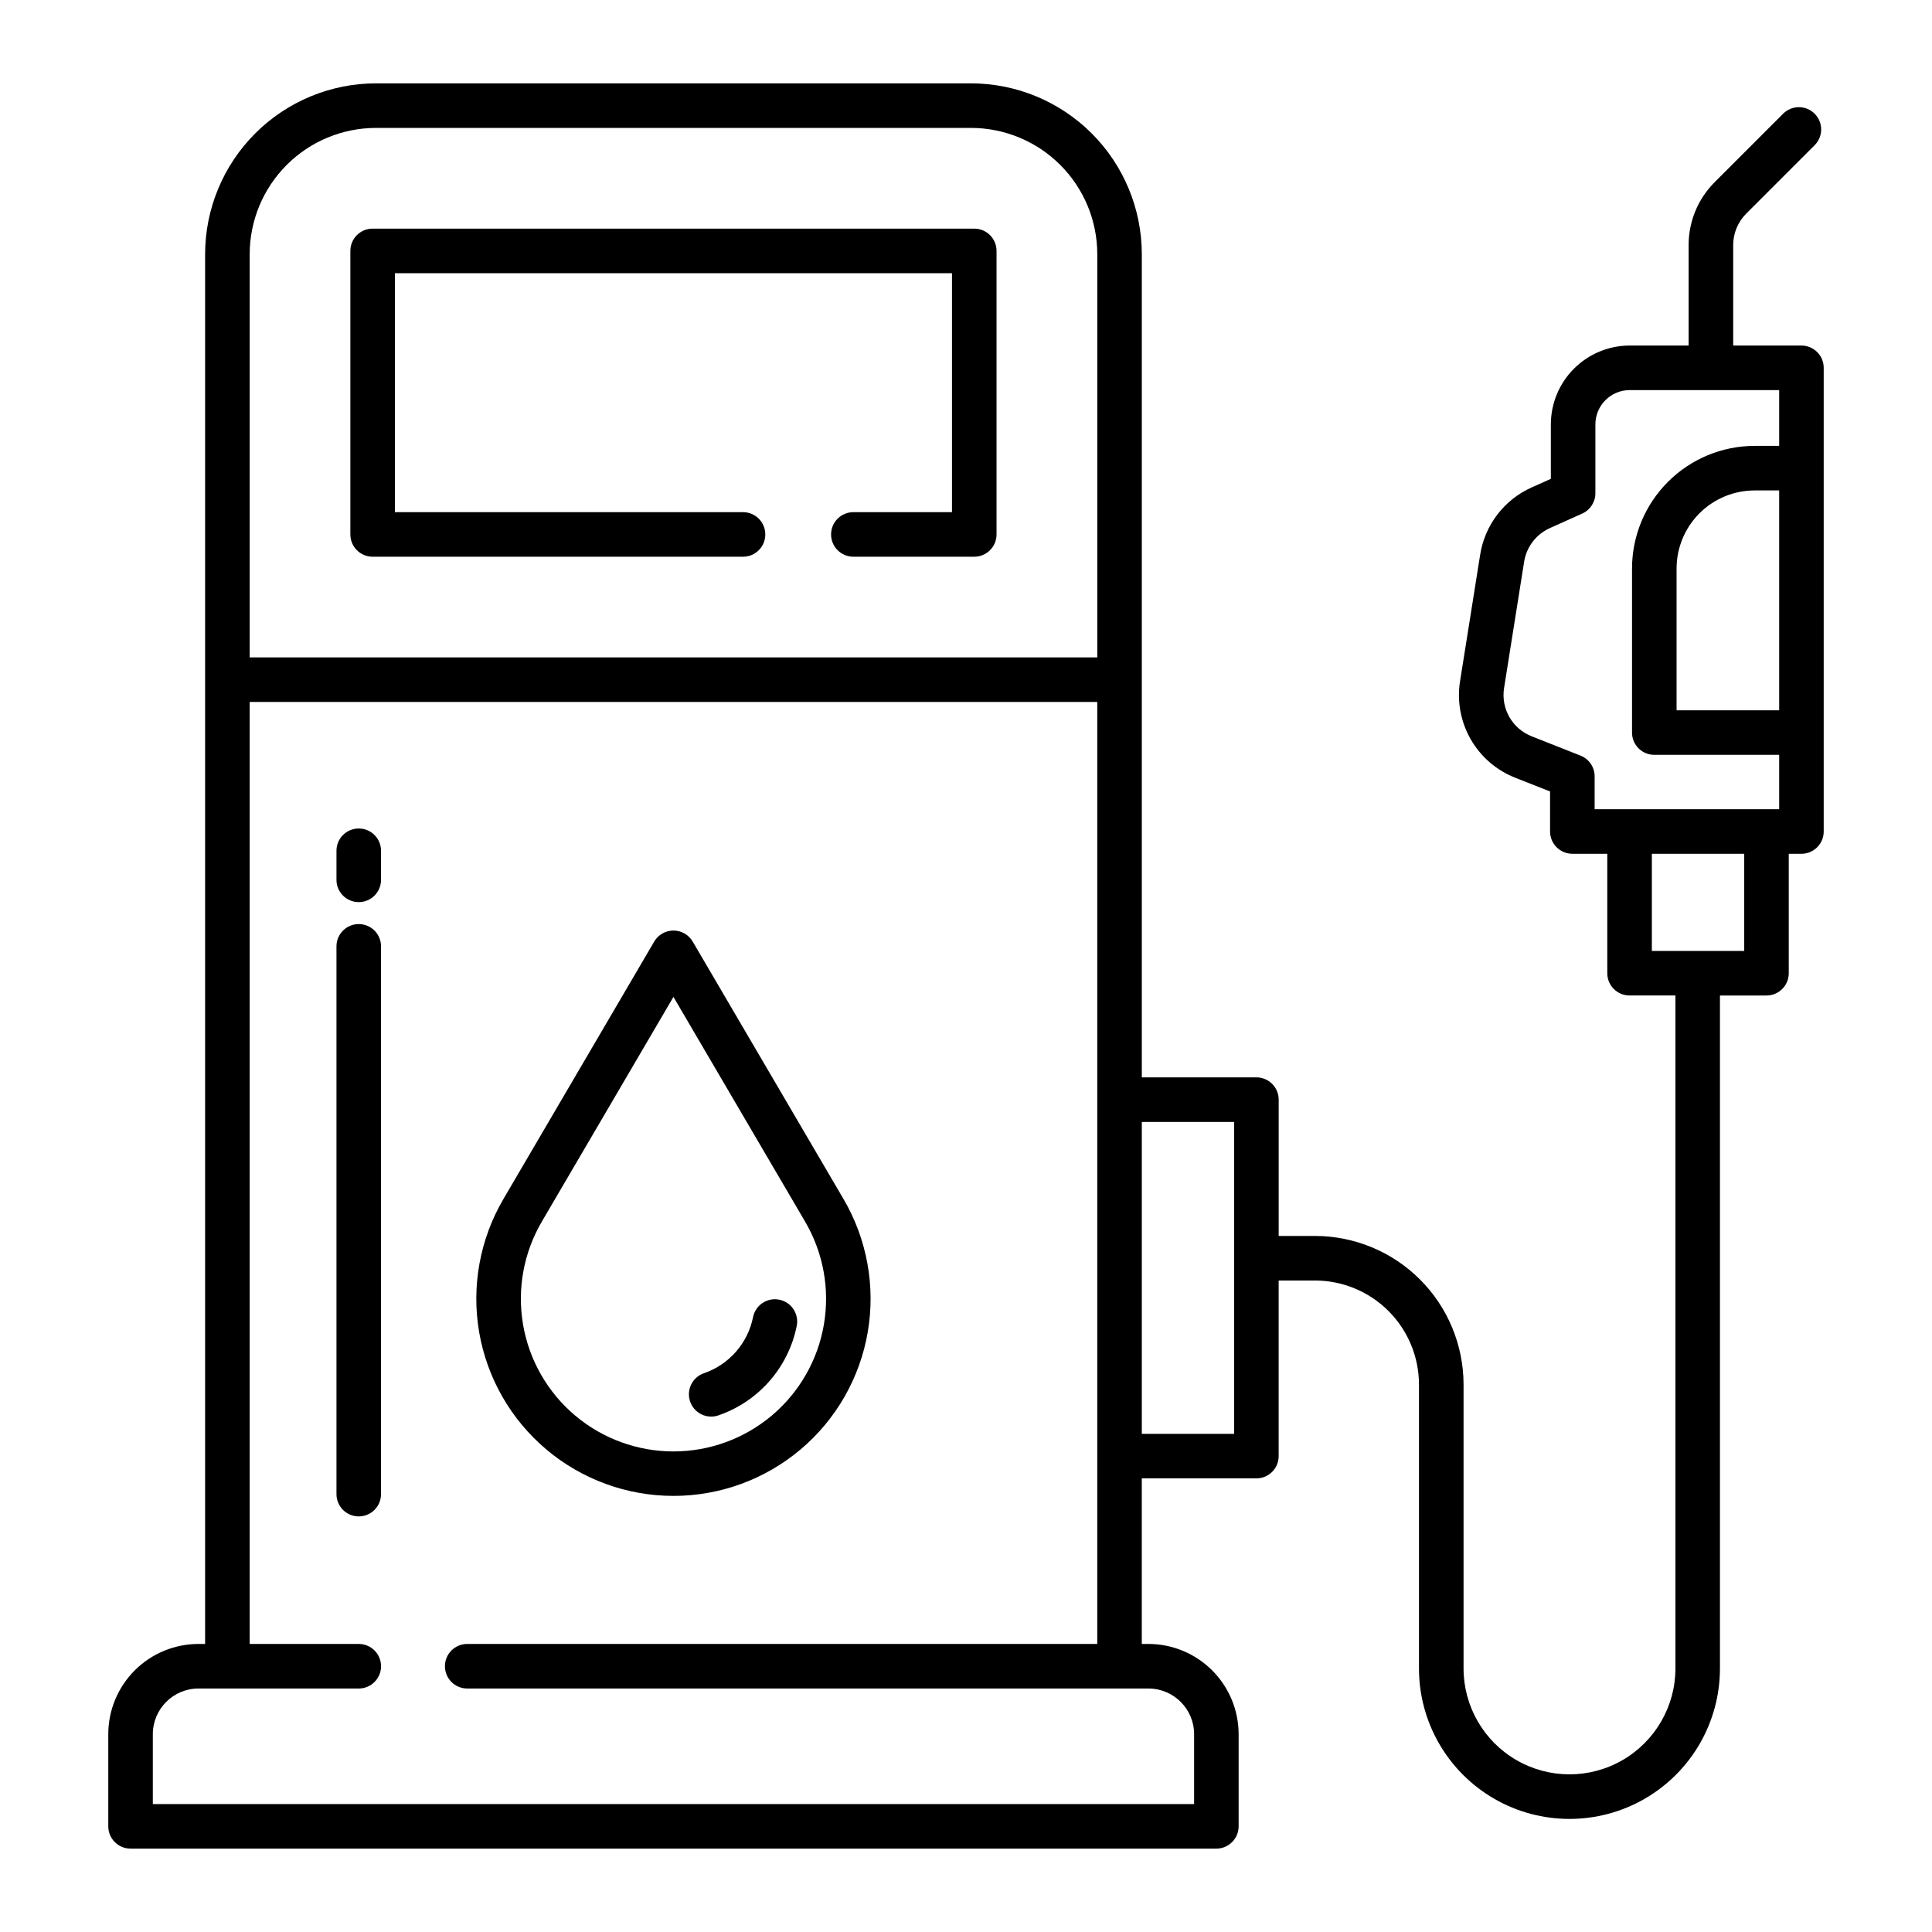
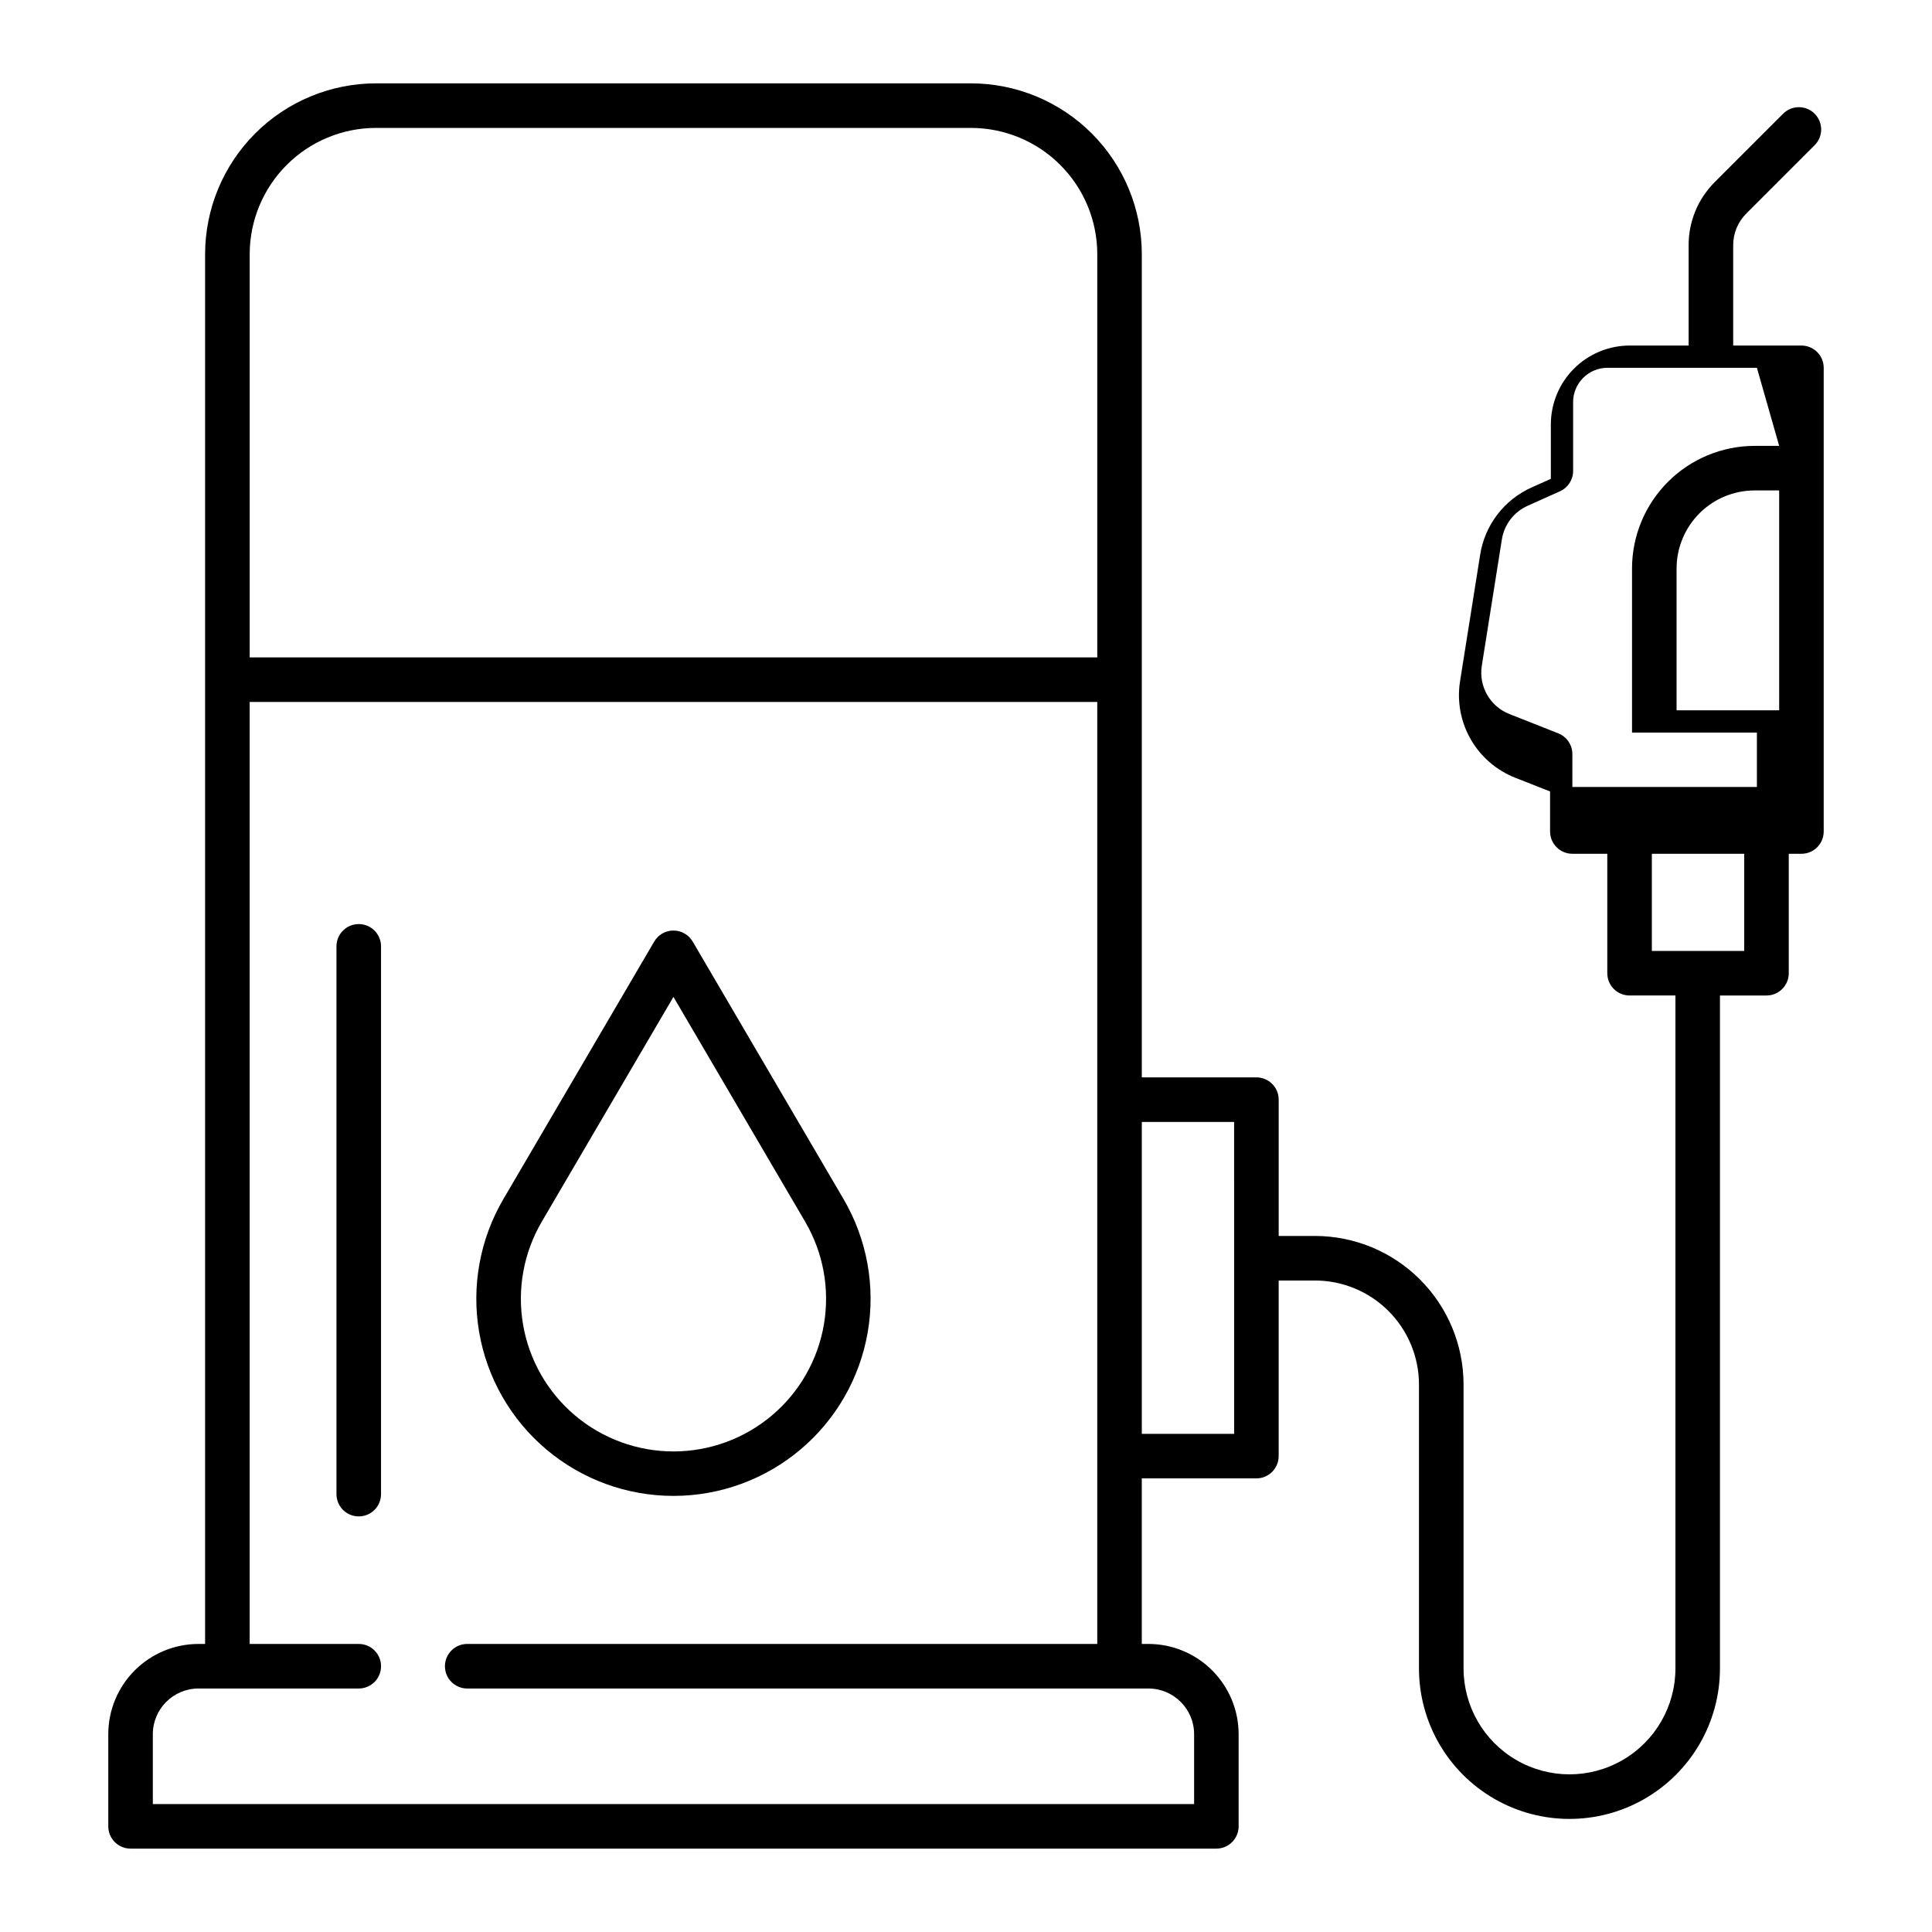
<svg xmlns="http://www.w3.org/2000/svg" fill="#000000" width="800px" height="800px" version="1.1" viewBox="144 144 512 512">
  <g>
-     <path d="m402.19 204.59h-159.44c-3.262 0-5.902 2.644-5.902 5.902v75.141c0 3.258 2.641 5.902 5.902 5.902h98.16c3.262 0 5.902-2.644 5.902-5.902 0-3.262-2.641-5.906-5.902-5.906h-92.254v-63.328h147.63v63.332l-26.137-0.004c-3.262 0-5.906 2.644-5.906 5.906 0 3.258 2.644 5.902 5.906 5.902h32.039c3.262 0 5.906-2.644 5.906-5.902v-75.141c0-3.258-2.644-5.902-5.906-5.902z" />
-     <path d="m239.07 363.56c-3.262 0-5.902 2.641-5.902 5.902v7.703c0 3.262 2.641 5.906 5.902 5.906s5.906-2.644 5.906-5.906v-7.703c0-3.262-2.644-5.902-5.906-5.902z" />
    <path d="m239.07 388.89c-3.262 0-5.902 2.641-5.902 5.902v145.17c0 3.258 2.641 5.902 5.902 5.902s5.906-2.644 5.906-5.902v-145.17c0-3.262-2.644-5.902-5.906-5.902z" />
-     <path d="m621.4 235.57h-18.086v-26.598c-0.008-3.137 1.238-6.148 3.457-8.363l18.125-18.125c2.309-2.305 2.309-6.043 0-8.352-2.305-2.305-6.043-2.305-8.348 0l-18.133 18.137c-4.438 4.426-6.926 10.438-6.91 16.703v26.598h-15.613c-5.543 0.008-10.855 2.211-14.773 6.129-3.918 3.918-6.121 9.23-6.129 14.773v14.426l-5.062 2.269h0.004c-7.324 3.262-12.484 10.027-13.691 17.953l-5.32 33.457c-0.828 5.293 0.172 10.711 2.84 15.355 2.672 4.648 6.848 8.242 11.836 10.195l9.188 3.621v10.609c0 3.258 2.644 5.902 5.906 5.902h9.258v31.656c0 3.262 2.644 5.902 5.906 5.902h12.152v178.33c0 10.031-5.352 19.297-14.039 24.312-8.684 5.016-19.387 5.016-28.074 0-8.684-5.016-14.035-14.281-14.035-24.312v-75.246c-0.012-10.438-4.164-20.441-11.543-27.82-7.379-7.379-17.383-11.527-27.816-11.539h-9.633v-36.125c0-3.262-2.644-5.902-5.906-5.902h-30.367v-218.16c-0.012-12-4.785-23.508-13.27-31.992-8.488-8.484-19.992-13.258-31.992-13.273h-157.71c-12 0.016-23.508 4.789-31.992 13.273s-13.258 19.992-13.273 31.992v368.31h-1.75c-6.34 0.004-12.418 2.527-16.902 7.008-4.481 4.484-7.004 10.562-7.008 16.902v24.422c0 3.262 2.641 5.906 5.902 5.906h287.75c3.258 0 5.902-2.644 5.902-5.906v-24.426c-0.008-6.34-2.527-12.418-7.012-16.902-4.481-4.481-10.559-7.004-16.898-7.008h-1.754v-43.875h30.367c3.262 0 5.906-2.641 5.906-5.902v-46.535h9.633c7.305 0.012 14.305 2.914 19.473 8.082 5.164 5.164 8.07 12.168 8.078 19.473v75.246c0 14.25 7.602 27.414 19.941 34.539 12.34 7.125 27.543 7.125 39.883 0 12.336-7.125 19.938-20.289 19.938-34.539v-178.33h12.332c3.262 0 5.902-2.641 5.902-5.902v-31.656h3.356c3.262 0 5.906-2.644 5.906-5.902v-122.88c0-3.262-2.644-5.906-5.906-5.906zm-411.23-24.215c0.012-8.871 3.539-17.375 9.812-23.645 6.269-6.273 14.773-9.801 23.645-9.812h157.71c8.867 0.012 17.371 3.539 23.645 9.812 6.273 6.269 9.801 14.773 9.809 23.645v106.86h-224.62zm238.18 380.12c6.68 0.004 12.098 5.422 12.102 12.102v18.52h-275.95v-18.523c0.008-6.68 5.422-12.098 12.105-12.102h42.469c3.262 0 5.906-2.644 5.906-5.906 0-3.258-2.644-5.902-5.906-5.902h-28.91v-249.64h224.62v249.64h-166.97c-3.258 0-5.902 2.644-5.902 5.902 0 3.262 2.644 5.906 5.902 5.906zm22.707-67.492h-24.465v-82.656h24.461zm135.18-127.97h-24.48v-25.75h24.48zm9.262-63.781h-27.188v-37.578c0.004-5.484 2.188-10.742 6.062-14.621 3.879-3.875 9.137-6.059 14.621-6.062h6.504zm0-70.07h-6.504c-8.617 0.008-16.875 3.434-22.965 9.527-6.094 6.09-9.52 14.348-9.527 22.965v43.484-0.004c0 3.262 2.641 5.906 5.902 5.906h33.094v14.414h-48.906v-8.719c0-2.422-1.484-4.602-3.738-5.488l-12.922-5.106v-0.004c-5.133-2-8.191-7.301-7.348-12.75l5.312-33.445c0.602-3.973 3.188-7.363 6.856-9.004l8.551-3.836c2.121-0.953 3.488-3.062 3.488-5.387v-18.242c0.004-5.019 4.07-9.086 9.09-9.094h39.617z" />
+     <path d="m621.4 235.57h-18.086v-26.598c-0.008-3.137 1.238-6.148 3.457-8.363l18.125-18.125c2.309-2.305 2.309-6.043 0-8.352-2.305-2.305-6.043-2.305-8.348 0l-18.133 18.137c-4.438 4.426-6.926 10.438-6.91 16.703v26.598h-15.613c-5.543 0.008-10.855 2.211-14.773 6.129-3.918 3.918-6.121 9.23-6.129 14.773v14.426l-5.062 2.269h0.004c-7.324 3.262-12.484 10.027-13.691 17.953l-5.32 33.457c-0.828 5.293 0.172 10.711 2.84 15.355 2.672 4.648 6.848 8.242 11.836 10.195l9.188 3.621v10.609c0 3.258 2.644 5.902 5.906 5.902h9.258v31.656c0 3.262 2.644 5.902 5.906 5.902h12.152v178.33c0 10.031-5.352 19.297-14.039 24.312-8.684 5.016-19.387 5.016-28.074 0-8.684-5.016-14.035-14.281-14.035-24.312v-75.246c-0.012-10.438-4.164-20.441-11.543-27.82-7.379-7.379-17.383-11.527-27.816-11.539h-9.633v-36.125c0-3.262-2.644-5.902-5.906-5.902h-30.367v-218.16c-0.012-12-4.785-23.508-13.27-31.992-8.488-8.484-19.992-13.258-31.992-13.273h-157.71c-12 0.016-23.508 4.789-31.992 13.273s-13.258 19.992-13.273 31.992v368.31h-1.75c-6.34 0.004-12.418 2.527-16.902 7.008-4.481 4.484-7.004 10.562-7.008 16.902v24.422c0 3.262 2.641 5.906 5.902 5.906h287.75c3.258 0 5.902-2.644 5.902-5.906v-24.426c-0.008-6.34-2.527-12.418-7.012-16.902-4.481-4.481-10.559-7.004-16.898-7.008h-1.754v-43.875h30.367c3.262 0 5.906-2.641 5.906-5.902v-46.535h9.633c7.305 0.012 14.305 2.914 19.473 8.082 5.164 5.164 8.07 12.168 8.078 19.473v75.246c0 14.25 7.602 27.414 19.941 34.539 12.34 7.125 27.543 7.125 39.883 0 12.336-7.125 19.938-20.289 19.938-34.539v-178.33h12.332c3.262 0 5.902-2.641 5.902-5.902v-31.656h3.356c3.262 0 5.906-2.644 5.906-5.902v-122.88c0-3.262-2.644-5.906-5.906-5.906zm-411.23-24.215c0.012-8.871 3.539-17.375 9.812-23.645 6.269-6.273 14.773-9.801 23.645-9.812h157.71c8.867 0.012 17.371 3.539 23.645 9.812 6.273 6.269 9.801 14.773 9.809 23.645v106.86h-224.62zm238.18 380.12c6.68 0.004 12.098 5.422 12.102 12.102v18.52h-275.95v-18.523c0.008-6.68 5.422-12.098 12.105-12.102h42.469c3.262 0 5.906-2.644 5.906-5.906 0-3.258-2.644-5.902-5.906-5.902h-28.91v-249.64h224.62v249.64h-166.97c-3.258 0-5.902 2.644-5.902 5.902 0 3.262 2.644 5.906 5.902 5.906zm22.707-67.492h-24.465v-82.656h24.461zm135.18-127.97h-24.48v-25.75h24.48zm9.262-63.781h-27.188v-37.578c0.004-5.484 2.188-10.742 6.062-14.621 3.879-3.875 9.137-6.059 14.621-6.062h6.504zm0-70.07h-6.504c-8.617 0.008-16.875 3.434-22.965 9.527-6.094 6.09-9.52 14.348-9.527 22.965v43.484-0.004h33.094v14.414h-48.906v-8.719c0-2.422-1.484-4.602-3.738-5.488l-12.922-5.106v-0.004c-5.133-2-8.191-7.301-7.348-12.75l5.312-33.445c0.602-3.973 3.188-7.363 6.856-9.004l8.551-3.836c2.121-0.953 3.488-3.062 3.488-5.387v-18.242c0.004-5.019 4.07-9.086 9.09-9.094h39.617z" />
    <path d="m322.47 540.43c12.32 0.004 24.242-4.352 33.664-12.289 9.422-7.938 15.734-18.953 17.824-31.094 2.09-12.141-0.18-24.629-6.402-35.262l-39.988-68.262h-0.004c-1.059-1.809-2.996-2.918-5.094-2.918s-4.035 1.109-5.094 2.918l-39.984 68.266c-6.227 10.629-8.496 23.117-6.41 35.258 2.09 12.145 8.402 23.156 17.824 31.094 9.422 7.938 21.344 12.293 33.664 12.289zm-34.887-72.68 34.887-59.562 34.895 59.562v0.004c4.824 8.227 6.586 17.898 4.969 27.297-1.613 9.402-6.5 17.93-13.793 24.078-7.297 6.144-16.527 9.516-26.066 9.516-9.539 0-18.77-3.371-26.062-9.516-7.293-6.148-12.18-14.676-13.793-24.078-1.617-9.398 0.141-19.07 4.965-27.297z" />
-     <path d="m332.48 519.41c0.656 0 1.305-0.109 1.926-0.328 10.629-3.66 18.523-12.68 20.738-23.703 0.641-3.195-1.43-6.309-4.625-6.949-3.199-0.645-6.312 1.43-6.953 4.625-1.391 6.914-6.344 12.574-13.016 14.867-2.727 0.941-4.375 3.715-3.898 6.559 0.477 2.848 2.941 4.93 5.828 4.93z" />
  </g>
</svg>